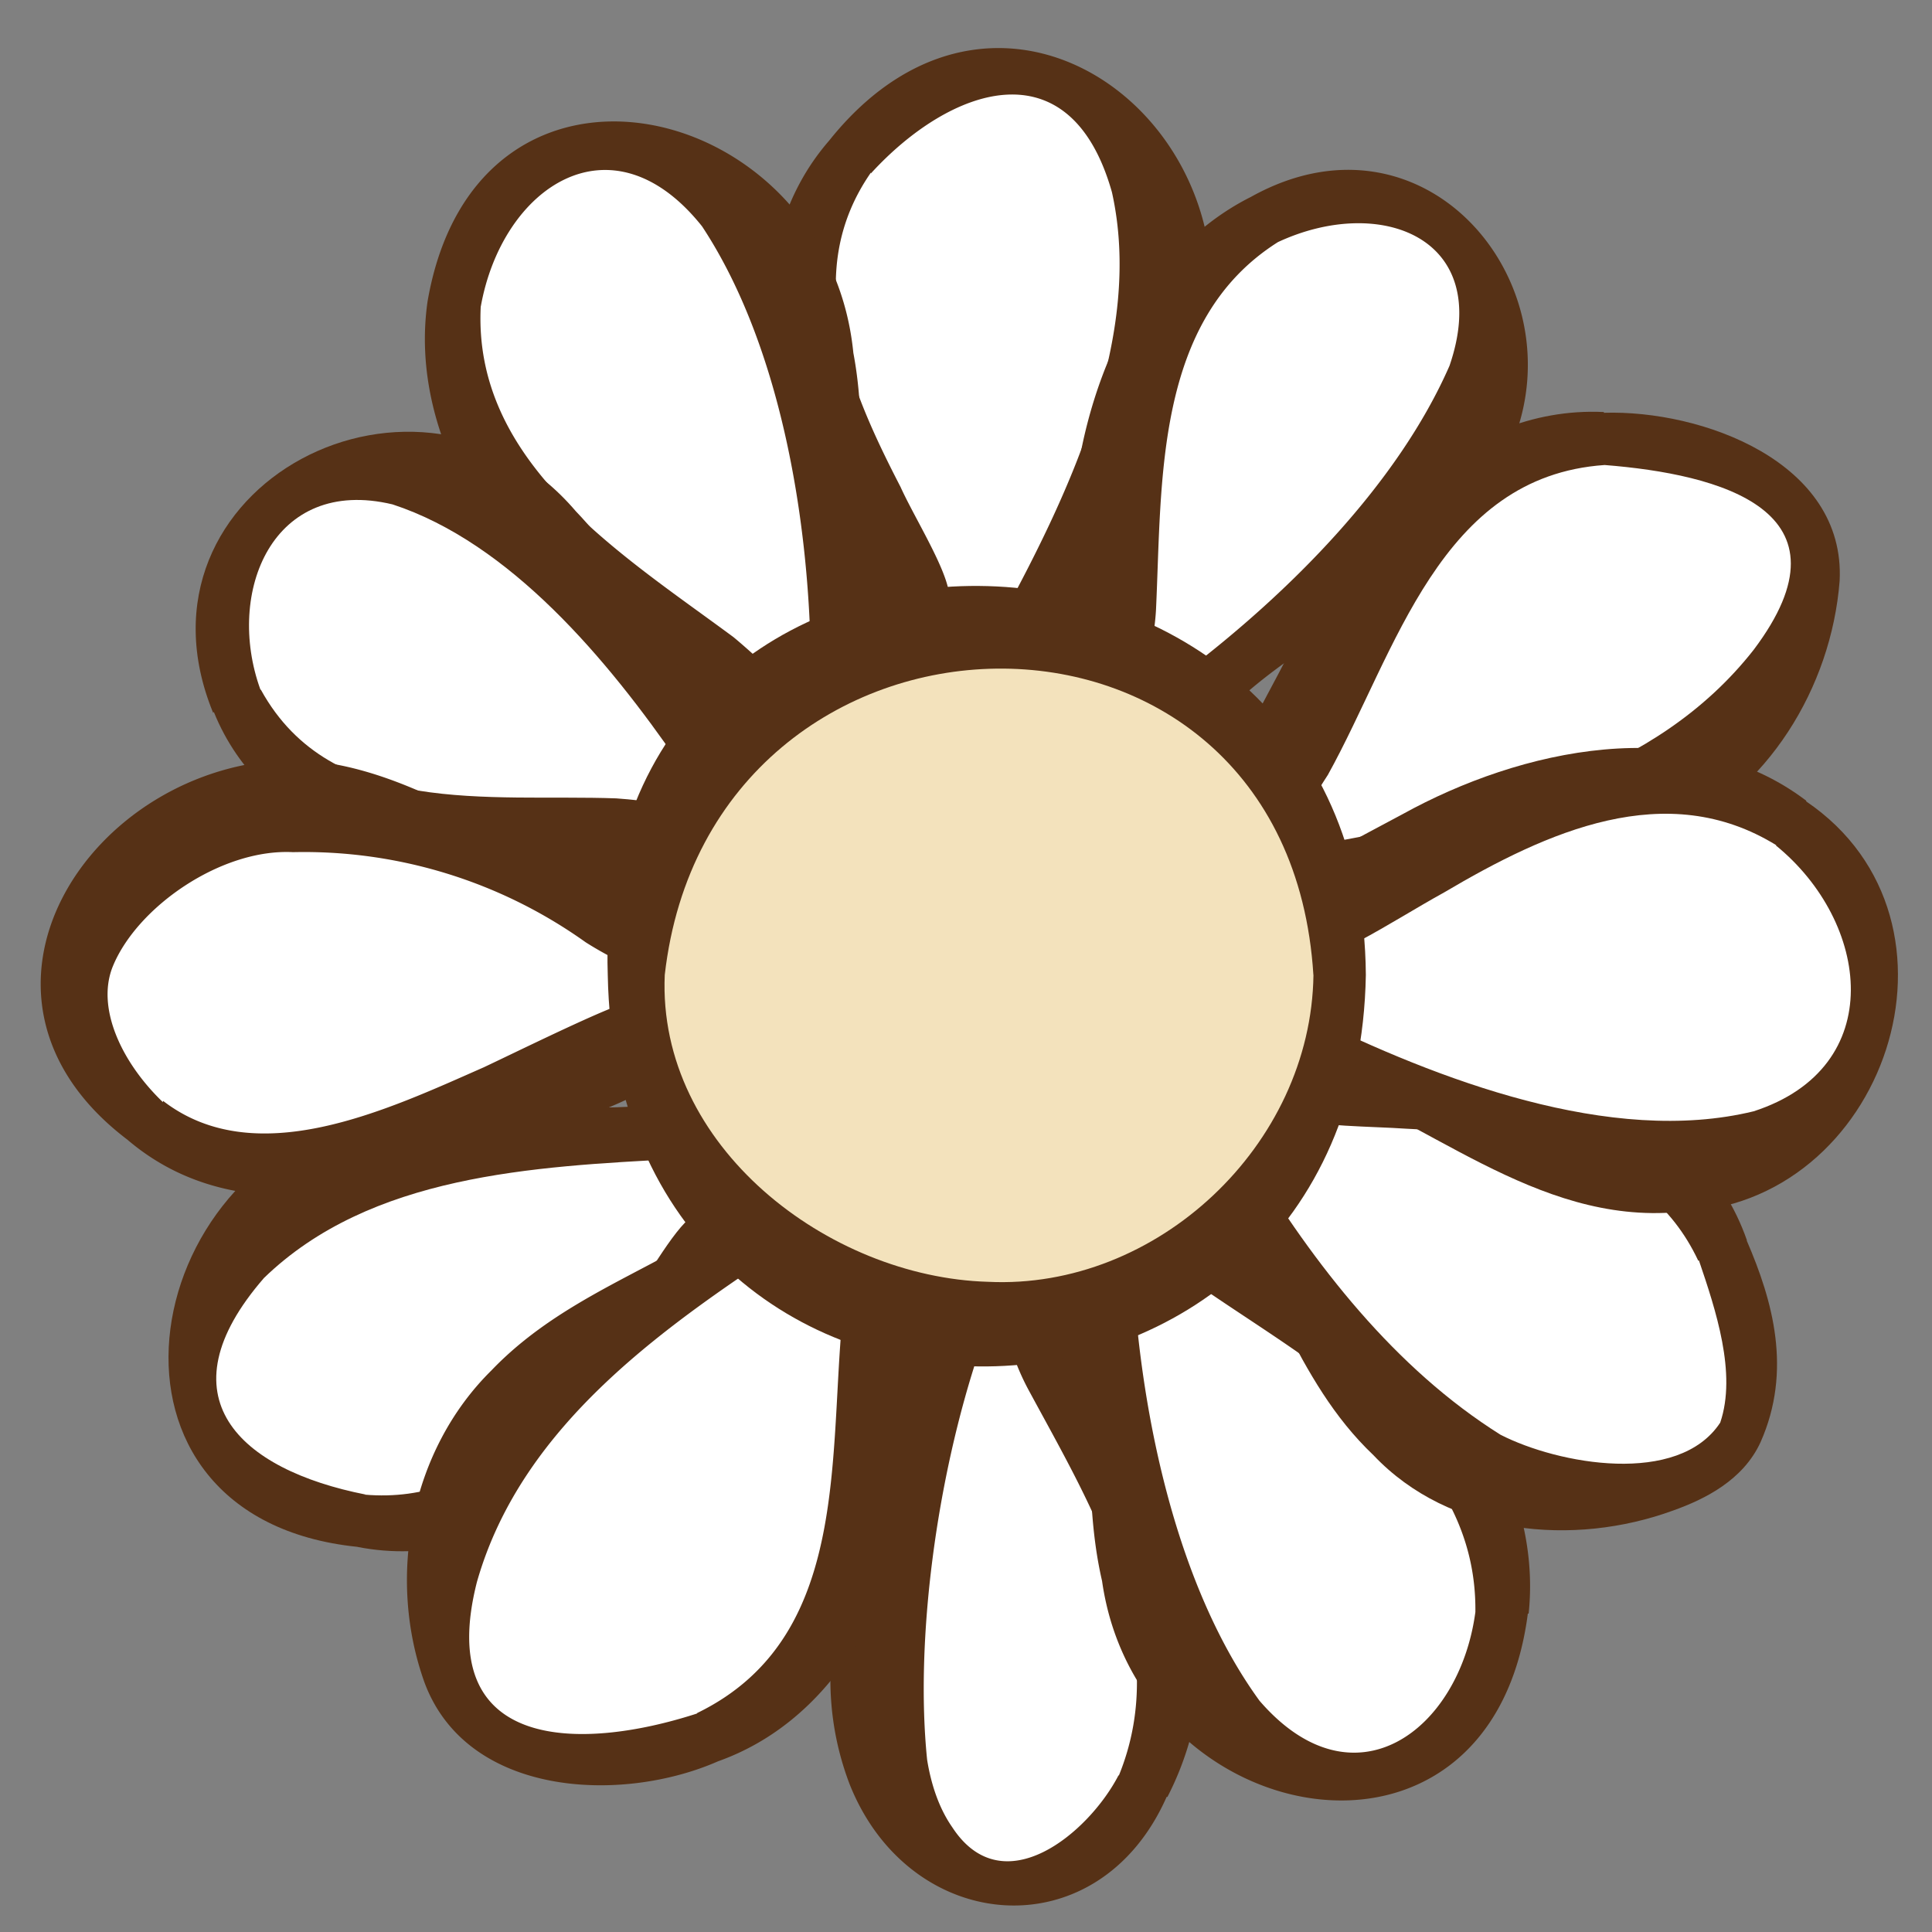
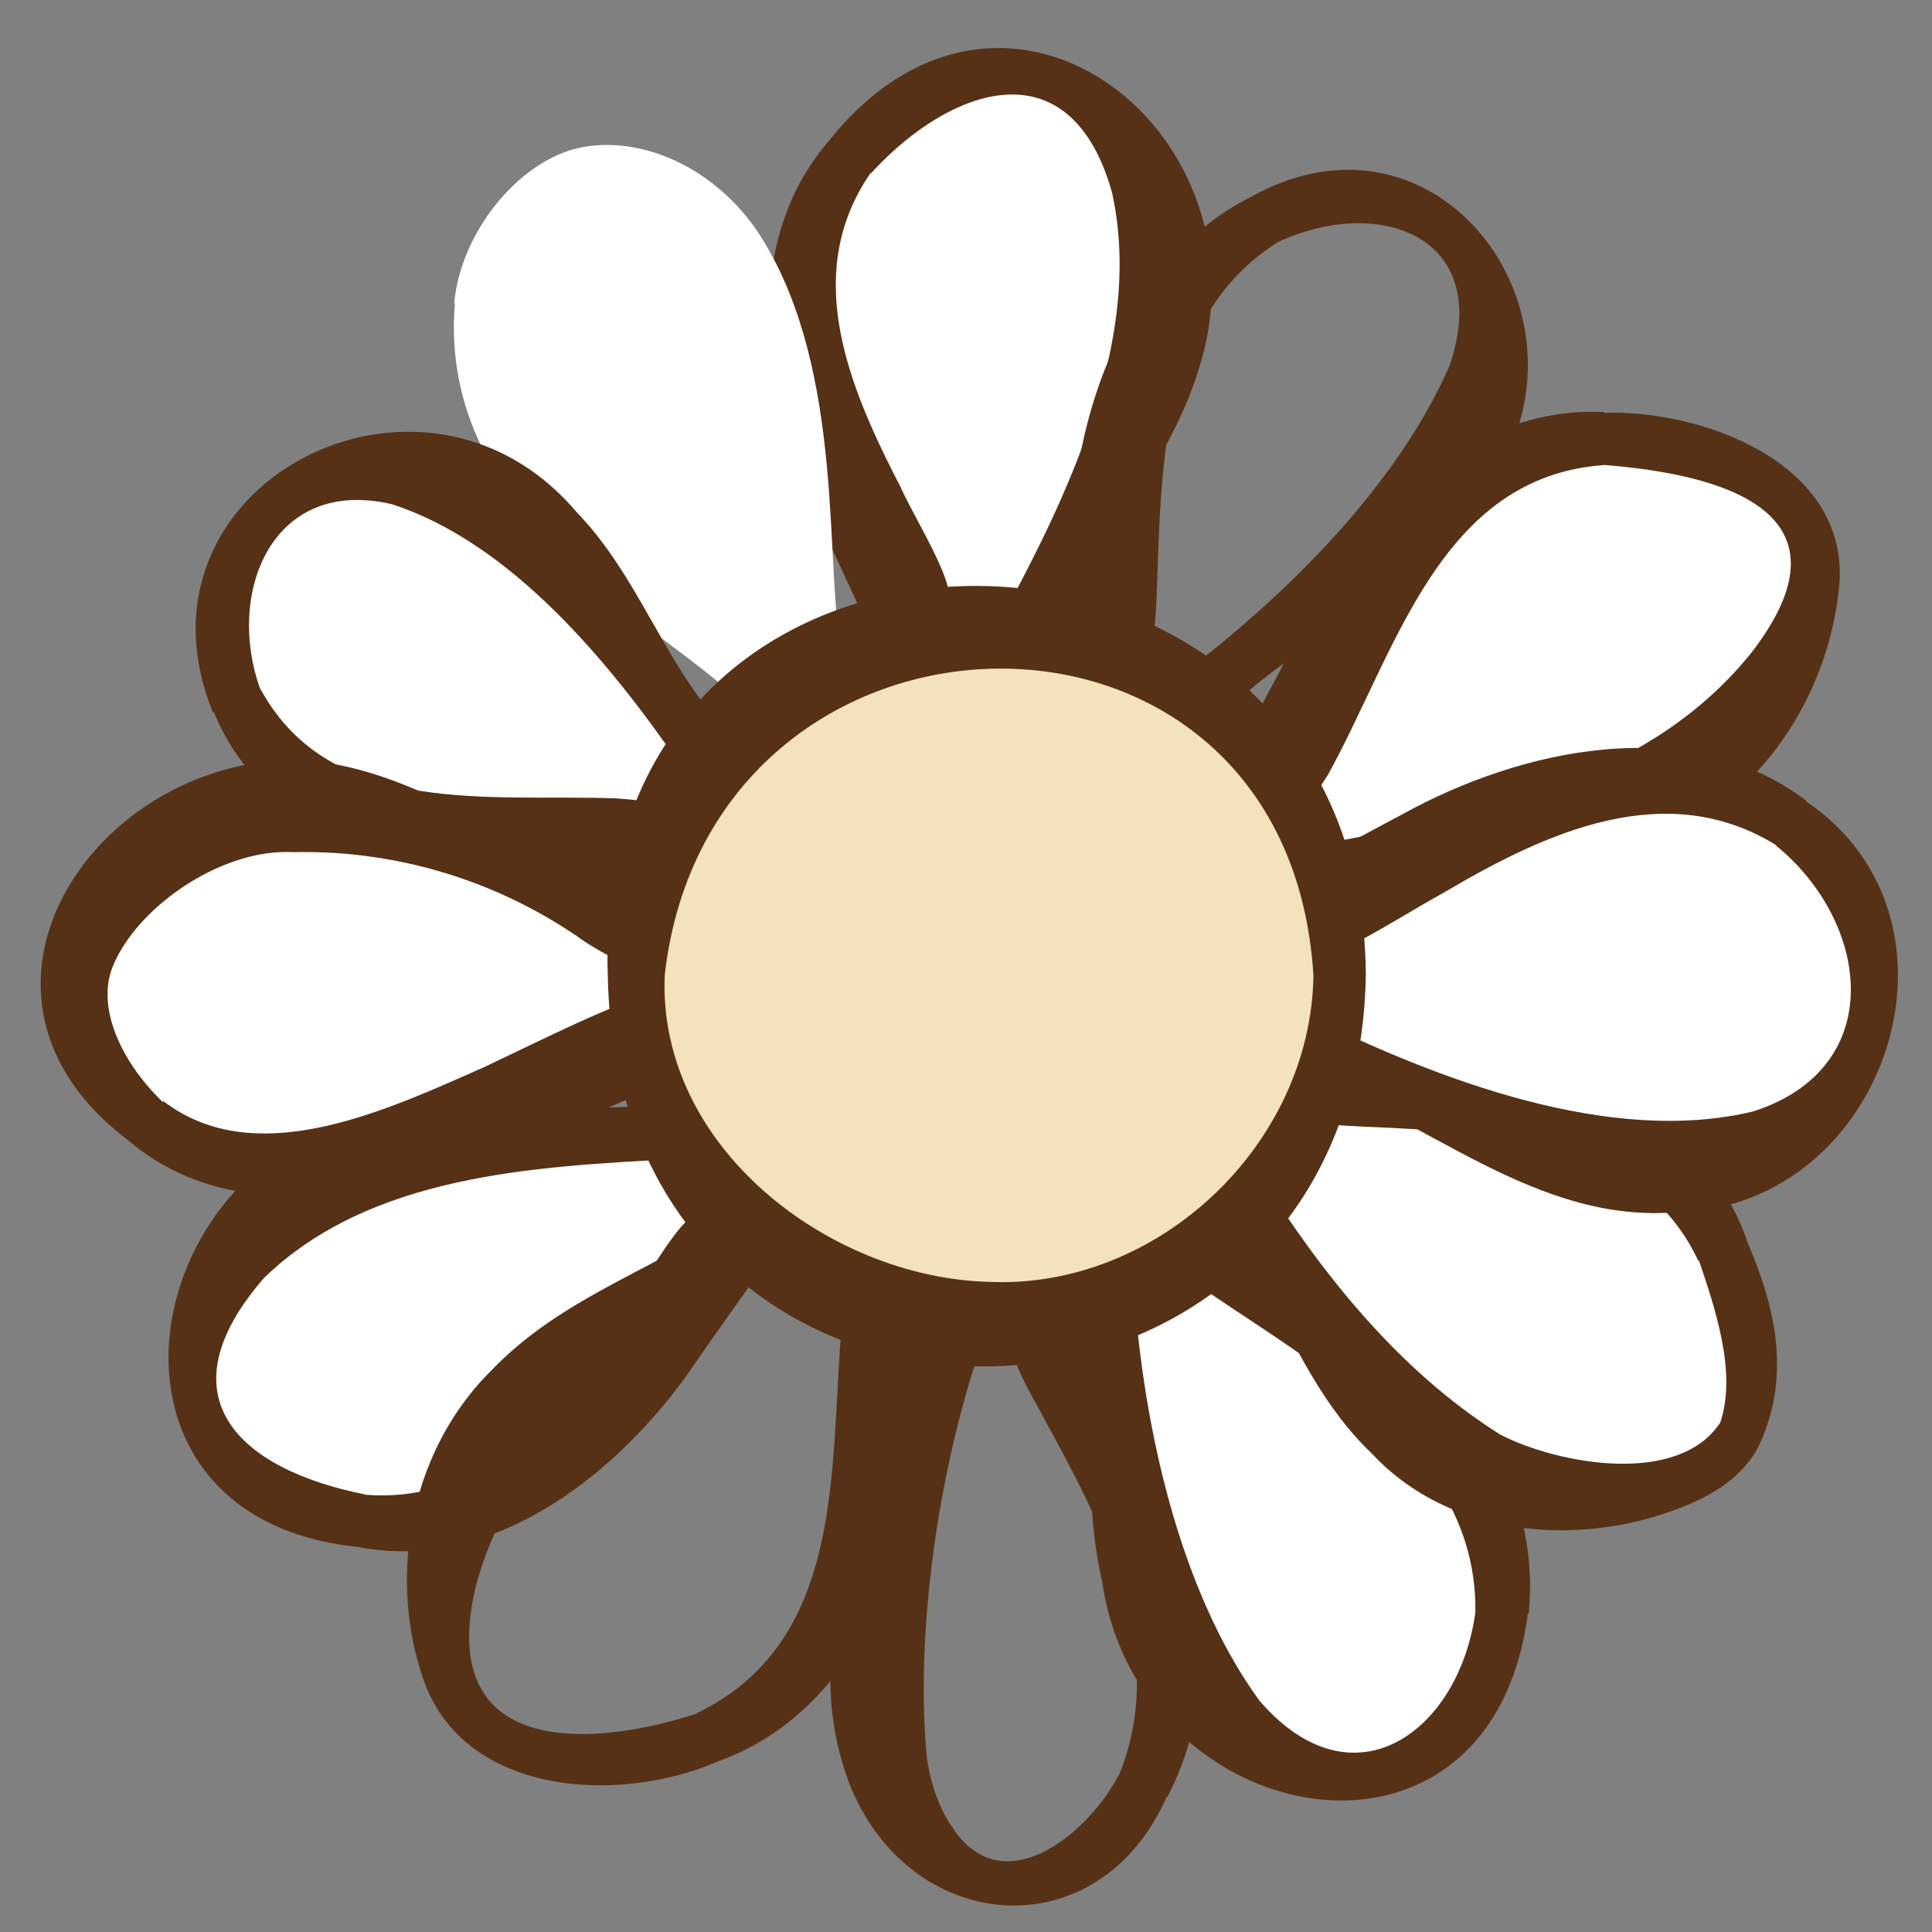
<svg xmlns="http://www.w3.org/2000/svg" width="26" height="26" fill="none">
  <rect width="100%" height="100%" fill="#808080" stroke="none" />
  <g clip-path="url(#clip0_2125_1298)">
    <path d="M11.443 2.108c.573-.744 1.852-1.417 2.732-1.07.88.346 1.464 1.499 1.515 2.426.113 1.978-1.443 3.946-1.801 4.945-.215.582-1.494.296-1.648-.163-.42-1.264-2.486-3.925-.798-6.127v-.01z" fill="#fff" />
    <path d="M11.157 1.894c2.374-2.977 5.997-.091 4.973 3.08-.44 1.427-1.494 2.375-1.944 3.72-.542.837-2.149.623-2.517-.285a73.236 73.236 0 00-.625-1.345c-.757-1.54-1.136-3.732.113-5.17zm.563.429c-.942 1.356-.297 2.885.399 4.23.184.409.634 1.122.655 1.459.112.163.552.285.726.265.9-1.662 1.893-3.762 1.464-5.69C14.4.59 12.784 1.17 11.72 2.334v-.01z" fill="#563116" />
-     <path d="M15.373 24.04c-.379.856-1.371 1.498-2.108 1.294-.737-.204-1.29-1.02-1.423-1.968-.276-2.008.778-4.261.972-5.342.113-.632 1.167-.55 1.33-.102.461 1.223 2.365 3.6 1.229 6.128v-.01z" fill="#fff" />
    <path d="M15.7 24.182c-.92 2.08-3.458 1.866-4.267-.173-.87-2.294.706-4.272 1.116-6.423.48-.755 1.8-.714 2.17.132l.234.47c.973 1.773 1.76 4.047.758 5.994h-.01zm-.644-.285c.737-1.805-.348-3.59-1.197-5.16a3.227 3.227 0 01-.256-.6c.061.08.082.02-.02-.031a.555.555 0 00-.267-.062c-.072.031-.072-.071-.133.123-.583 1.733-.87 3.915-.706 5.516.051.316.153.642.338.907.685 1.05 1.842.071 2.24-.703v.01z" fill="#563116" />
    <path d="M4.863 20.471c-.93-.122-2.138-.734-2.271-1.662-.134-.928.542-2.161 1.33-2.681 1.668-1.091 4.144-.724 5.198-.918.614-.112 1.003 1.142.676 1.499-.89.989-2.17 4.109-4.933 3.762z" fill="#fff" />
    <path d="M4.812 20.817c-3.786-.387-3.029-5.159.184-5.832 1.443-.336 2.814.103 4.206-.183 1.003.04 1.627 1.53 1.024 2.314-.093.123-.758 1.06-.86 1.214-.962 1.427-2.681 2.855-4.554 2.488zm.092-.703c1.648.143 2.66-1.193 3.48-2.457.266-.357.675-1.122.941-1.295.092-.184-.03-.612-.133-.765 0-.02-.082 0-.082 0-1.944.102-4.124.214-5.557 1.601-1.391 1.6-.337 2.58 1.372 2.916h-.02z" fill="#563116" />
    <path d="M21.584 5.911c.942-.01 2.528.429 2.784 1.326.256.897-.543 2.222-1.249 2.844-1.504 1.305-4 1.295-5.014 1.622-.594.193-1.146-.99-.88-1.397.737-1.101 1.576-4.364 4.36-4.405v.01z" fill="#fff" />
    <path d="M21.584 5.555c1.32-.041 3.255.662 3.173 2.263-.113 1.438-.972 2.834-2.303 3.436-1.392.652-2.855.357-4.236.826-.993.265-1.801-.979-1.597-1.856.164-.408.573-1.111.758-1.499.747-1.58 2.261-3.272 4.205-3.18v.01zm.01.703c-2.22.153-2.803 2.508-3.724 4.17-.062.092-.174.286-.113.153-.051.061 0 .337.062.459.061.163.143.224.174.285l.081-.02c2.047-.377 4.206-.877 5.526-2.56 1.413-1.875-.46-2.365-2.005-2.487z" fill="#563116" />
-     <path d="M9.53 23.377c-.91.387-2.579.469-3.203-.306-.624-.775-.44-2.264 0-3.15.931-1.887 3.387-2.876 4.236-3.61.502-.428 1.525.51 1.423 1.01-.276 1.376.235 4.904-2.466 6.056h.01z" fill="#fff" />
    <path d="M9.663 23.703c-1.3.571-3.377.48-3.95-1.06-.512-1.428-.184-3.13.9-4.2 1.085-1.133 2.58-1.449 3.695-2.428a.987.987 0 01.563-.234c.92.02 1.831.765 1.698 1.743-.01 0-.112 1.387-.123 1.438-.092 1.825-.87 4.058-2.783 4.741zm-.276-.652c2.17-1.06 1.719-3.691 1.995-5.72 0-.051.03-.174.02-.102 0 .061.021.03 0-.02-.04-.215-.388-.572-.583-.592-1.81 1.183-3.786 2.518-4.4 4.67-.583 2.284 1.382 2.284 2.957 1.774l.01-.01z" fill="#563116" />
-     <path d="M17.02 2.955c.799-.46 2.027-.388 2.569.234.542.622.624 1.611.246 2.457-.809 1.795-2.948 2.988-3.684 3.752-.43.439-1.341-.265-1.26-.724.236-1.264-.235-4.343 2.12-5.71l.01-.01z" fill="#fff" />
    <path d="M16.836 2.649c2.508-1.397 4.687 1.53 3.285 3.762-.788 1.509-2.538 2.06-3.643 3.191-.02.03-.205.225-.368.286-.85.285-1.904-.398-1.801-1.387.03-.265.102-1.274.123-1.56.112-1.631.839-3.507 2.404-4.292zm.359.611c-1.658 1.05-1.556 3.202-1.638 4.945-.01.184-.04.388-.082.571 0-.153-.061-.04.051.082a.791.791 0 00.307.255c.02 0 0 .04.103-.061 1.422-1.081 2.875-2.54 3.571-4.13.594-1.733-.941-2.304-2.313-1.662z" fill="#563116" />
    <path d="M20.203 21.695c-.04.978-.829 2.029-1.709 2.181-.88.153-1.832-.336-2.384-1.162-1.167-1.733-1.003-4.313-1.27-5.404-.153-.632 1.024-1.05 1.393-.723 1.013.917 4.103 2.222 3.97 5.108z" fill="#fff" />
    <path d="M20.561 21.715c-.5 3.854-5.25 2.936-5.73-.439-.297-1.284-.041-2.559-.348-3.792a1.039 1.039 0 01-.041-.48c.225-.958 1.596-1.458 2.343-.744.144.102 1.085.785 1.249.897 1.422 1.01 2.732 2.702 2.538 4.558h-.01zm-.706-.03c.02-2.101-2.015-3.223-3.56-4.273-.103-.071-.543-.428-.41-.346.061 0-.082-.051-.205-.031a.779.779 0 00-.43.163c.113 1.886.594 4.17 1.7 5.69 1.268 1.468 2.69.407 2.905-1.194v-.01z" fill="#563116" />
    <path d="M6.112 4.086c.082-.978.921-2.008 1.812-2.12.89-.113 1.831.418 2.343 1.264 1.105 1.794.829 4.384 1.054 5.495.123.643-1.064 1.02-1.422.663-.983-.968-4.022-2.416-3.777-5.312l-.01.01z" fill="#fff" />
-     <path d="M5.754 4.056c.665-3.854 5.393-2.722 5.73.693.246 1.295-.06 2.58.195 3.824.02.04.072.305.02.489-.266.958-1.657 1.397-2.374.642-.133-.112-1.054-.836-1.207-.958-1.382-1.07-2.63-2.835-2.364-4.69zm.716.061c-.112 2.11 1.883 3.334 3.398 4.455.102.082.521.45.399.378-.062-.01.082.06.204.04a.73.73 0 00.44-.142c-.03-1.907-.42-4.221-1.463-5.802-1.218-1.529-2.691-.53-2.978 1.081v-.01z" fill="#563116" />
    <path d="M23.181 16.831c.368.867.675 2.253-.061 2.824-.737.571-2.395.581-3.234.163-1.78-.897-2.702-3.211-3.398-4.027-.399-.469.492-1.438.962-1.335 1.31.264 4.657-.184 5.731 2.375z" fill="#fff" />
    <path d="M23.508 16.698c.348.806.614 1.744.184 2.712-.235.51-.747.765-1.176.918-1.34.49-3.009.337-4.032-.744-1.085-1.03-1.351-2.447-2.282-3.518-.676-.805.235-2.151 1.197-2.202.256.02 1.34.122 1.607.143 1.74.102 3.868.866 4.502 2.681v.01zm-.655.265c-.716-1.519-2.405-1.702-3.94-1.774-.43-.03-1.217-.03-1.535-.142.052 0 .021-.02-.03 0-.184.03-.563.367-.543.52.88 1.458 1.976 2.855 3.388 3.741.777.398 2.394.694 2.957-.163.225-.662-.061-1.519-.286-2.181h-.01z" fill="#563116" />
    <path d="M3.185 9.44c-.378-.796-.184-2.04.481-2.611.665-.57 1.658-.683 2.466-.336 1.71.754 2.681 2.875 3.357 3.599.399.428-.4 1.366-.84 1.294-1.237-.193-4.338.388-5.464-1.957v.01z" fill="#fff" />
    <path d="M2.868 9.592C1.619 6.544 5.662 4.433 7.749 6.88c.86.887 1.187 2.06 1.985 2.896.686.652.093 1.835-.726 2.151-.604.112-.553 0-.778.03l-1.136-.05c-1.596-.041-3.561-.694-4.216-2.325l-.01.01zm.645-.306c.951 1.723 3.08 1.397 4.779 1.458.153.01.593.051.368.072.153.01.47-.306.522-.449 0-.01.061.04-.041-.092-.962-1.397-2.272-2.967-3.858-3.487-1.617-.387-2.251 1.183-1.78 2.488l.01.01z" fill="#563116" />
    <path d="M1.957 15.078c-.706-.622-1.187-1.489-.87-2.376.318-.877 1.546-1.764 2.477-1.845 1.985-.184 4.001 1.294 5.024 1.61.594.184.348 1.479-.102 1.642-1.248.459-4.728 2.56-6.529.969z" fill="#fff" />
    <path d="M1.722 15.343c-2.569-1.938-.512-5.078 2.23-5.119 1.792.062 3.112 1.438 4.8 1.744.88.306.89 1.213.676 1.876-.236.897-1.668 1.162-2.467 1.55-1.617.591-3.714 1.243-5.24-.051zm.47-.53c1.25.968 3.02.122 4.319-.45.43-.203 1.3-.631 1.74-.805-.103.062-.02.02.02-.112.051-.112.072-.255.082-.367 0-.112-.01-.143.061-.102h.01a4.738 4.738 0 01-.542-.296 6.522 6.522 0 00-3.94-1.213c-.961-.05-2.097.734-2.425 1.54-.225.56.123 1.295.676 1.825v-.02z" fill="#563116" />
    <path d="M24.112 11.08c.84.561 1.362 1.897 1.044 2.845-.317.948-1.238 1.642-2.23 1.754-2.119.245-4.309-1.285-5.404-1.611-.634-.184-.399-1.57.072-1.754 1.33-.52 4.052-2.885 6.518-1.233z" fill="#fff" />
    <path d="M24.307 10.785c2.374 1.611 1.064 5.455-1.72 5.526-1.934.174-3.417-1.295-5.096-1.845-1.013-.245-1.074-1.683-.49-2.437.48-.418.51-.306.726-.459l1.146-.612c1.586-.877 3.848-1.386 5.434-.183v.01zm-.4.591c-1.483-.917-3.09-.183-4.471.633-.369.203-.737.438-1.157.662-.163.082-.593.276-.43.163-.174.123-.317.633-.245.836 1.74.857 4.073 1.754 5.997 1.285 1.821-.591 1.565-2.549.296-3.579h.01z" fill="#563116" />
    <path d="M13.296 17.84c2.616 0 4.738-2.113 4.738-4.72 0-2.607-2.122-4.72-4.738-4.72-2.617 0-4.738 2.113-4.738 4.72 0 2.607 2.12 4.72 4.738 4.72z" fill="#F3E2BC" />
    <path d="M18.381 13.12c-.122 6.923-10.07 7.127-10.202 0-.236-7.056 10.151-6.903 10.202 0zm-.706 0c-.348-5.598-8.115-5.394-8.729 0-.102 2.304 2.2 4.068 4.35 4.13 2.271.111 4.349-1.836 4.38-4.13z" fill="#563116" />
  </g>
  <defs>
    <clipPath id="clip0_2125_1298">
      <path fill="#fff" transform="translate(.545 .65)" d="M0 0h25v25H0z" />
    </clipPath>
  </defs>
</svg>